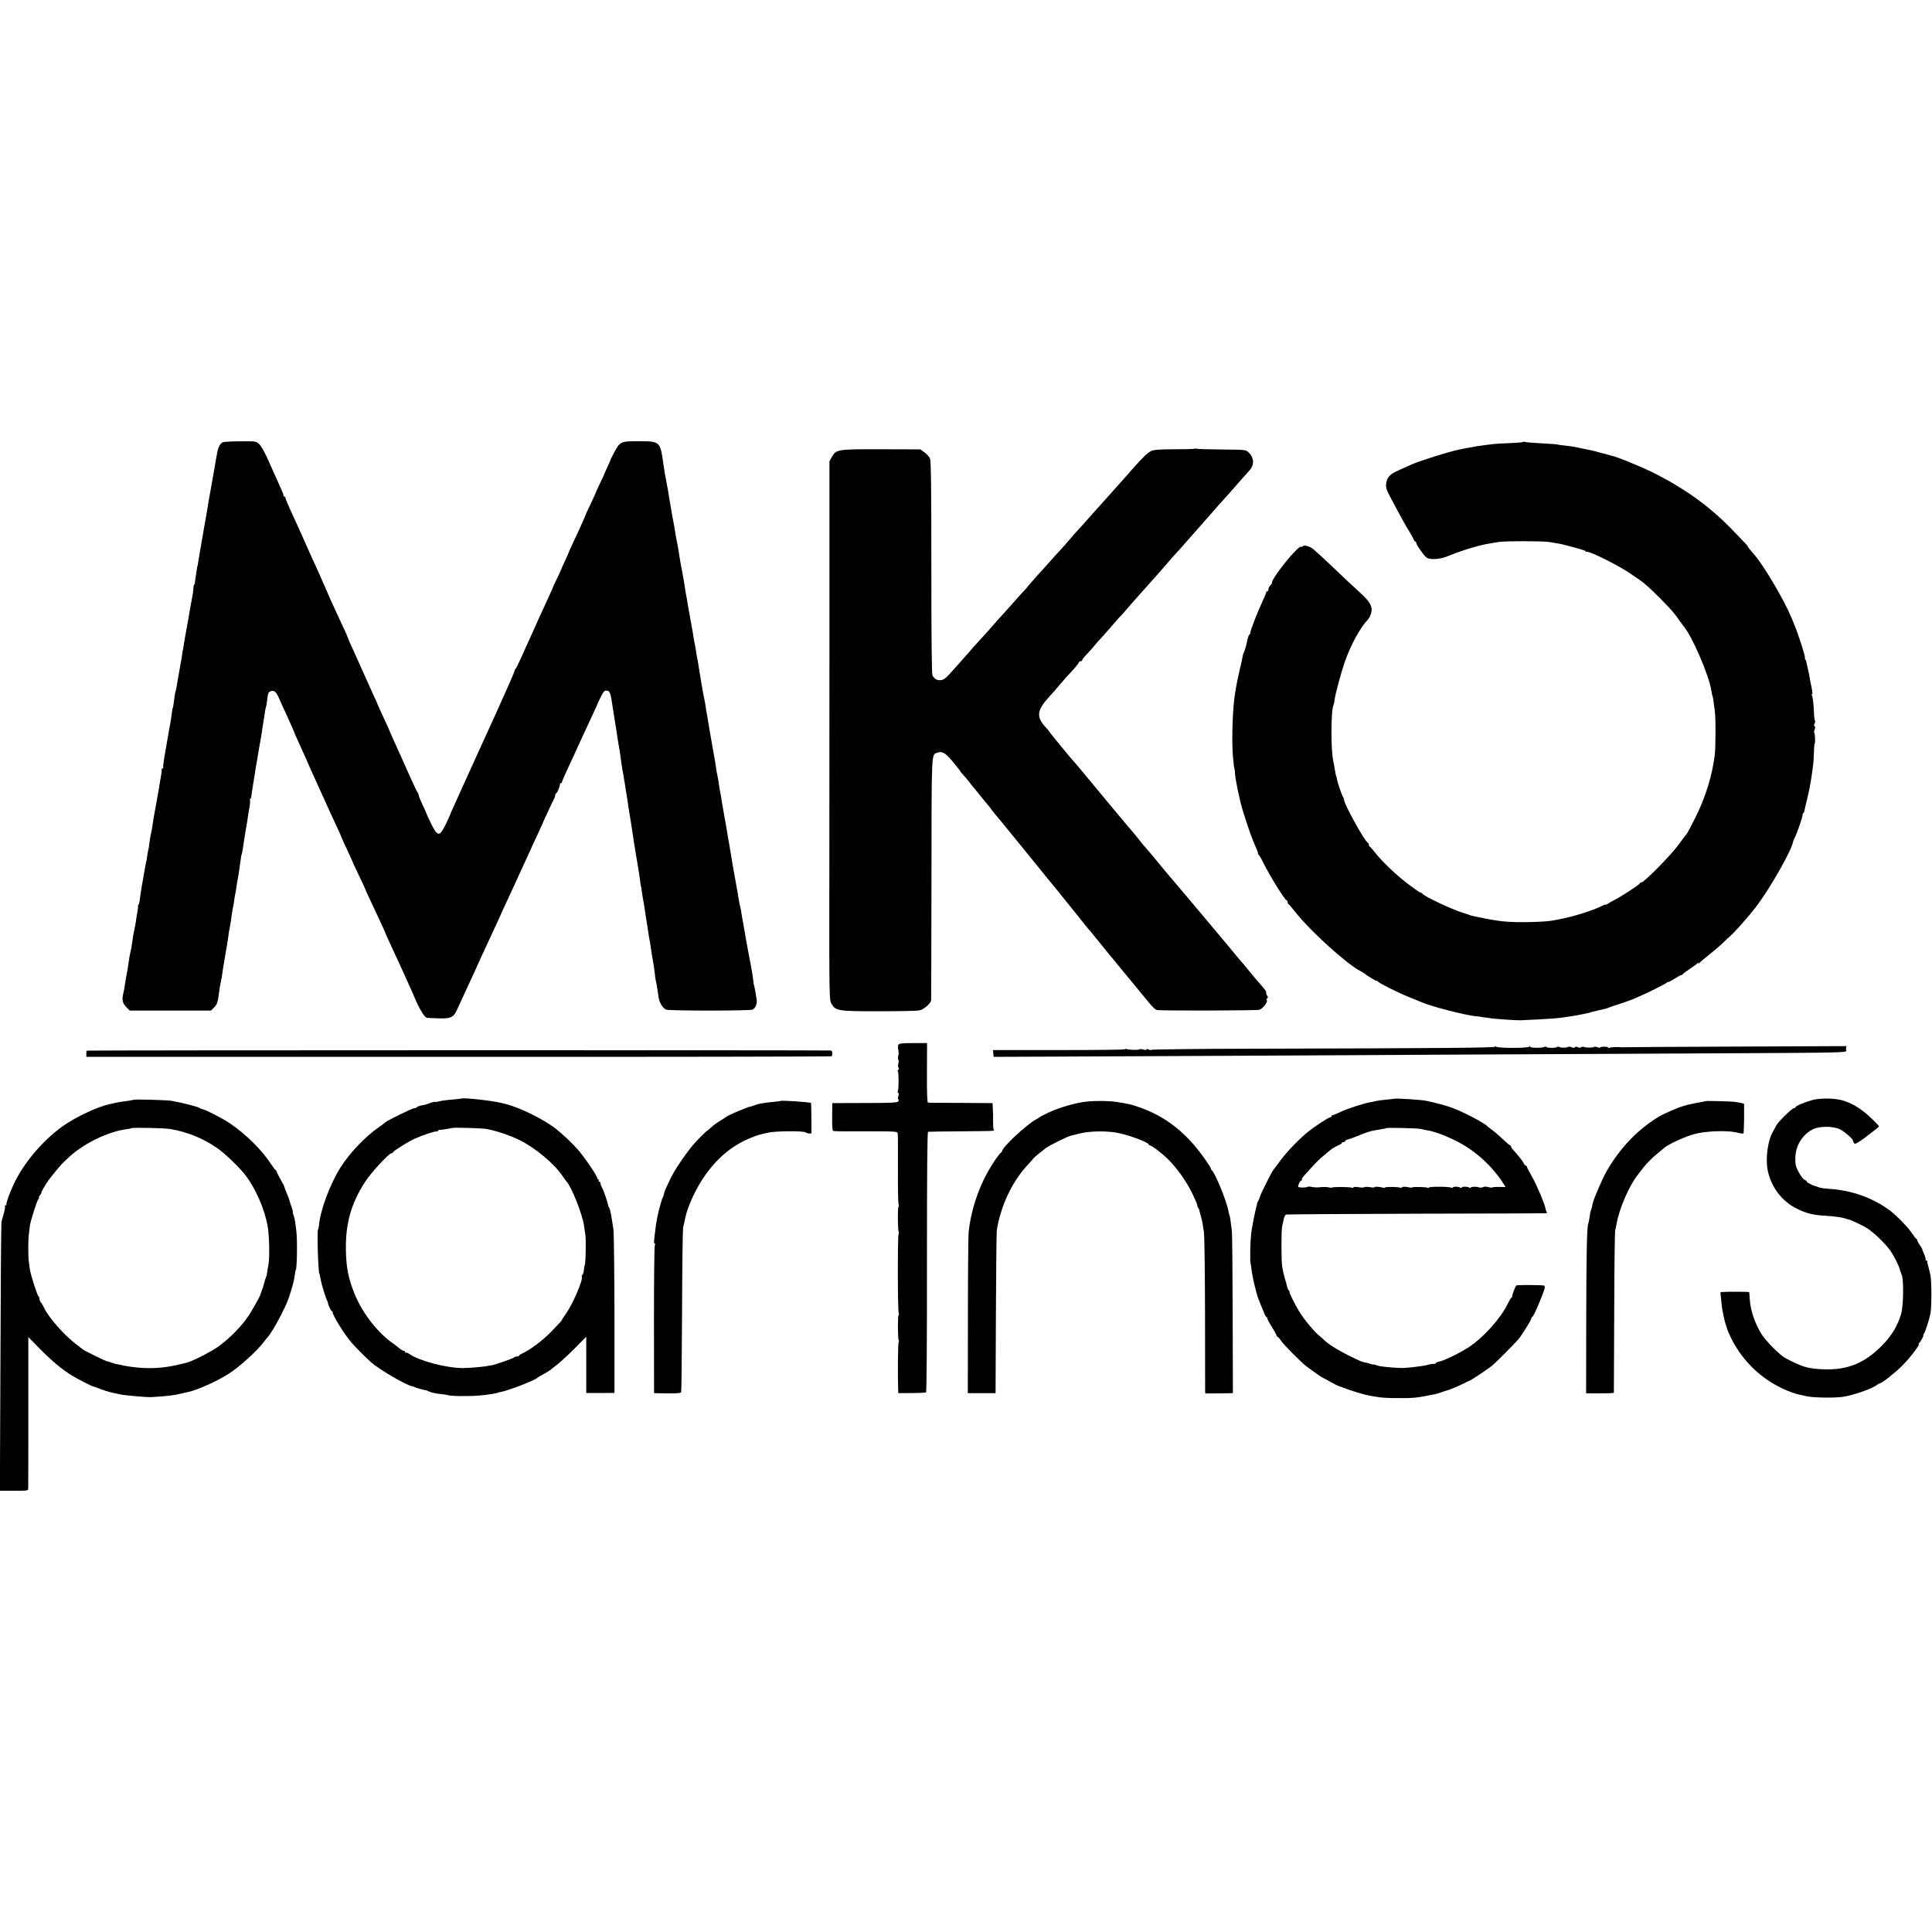
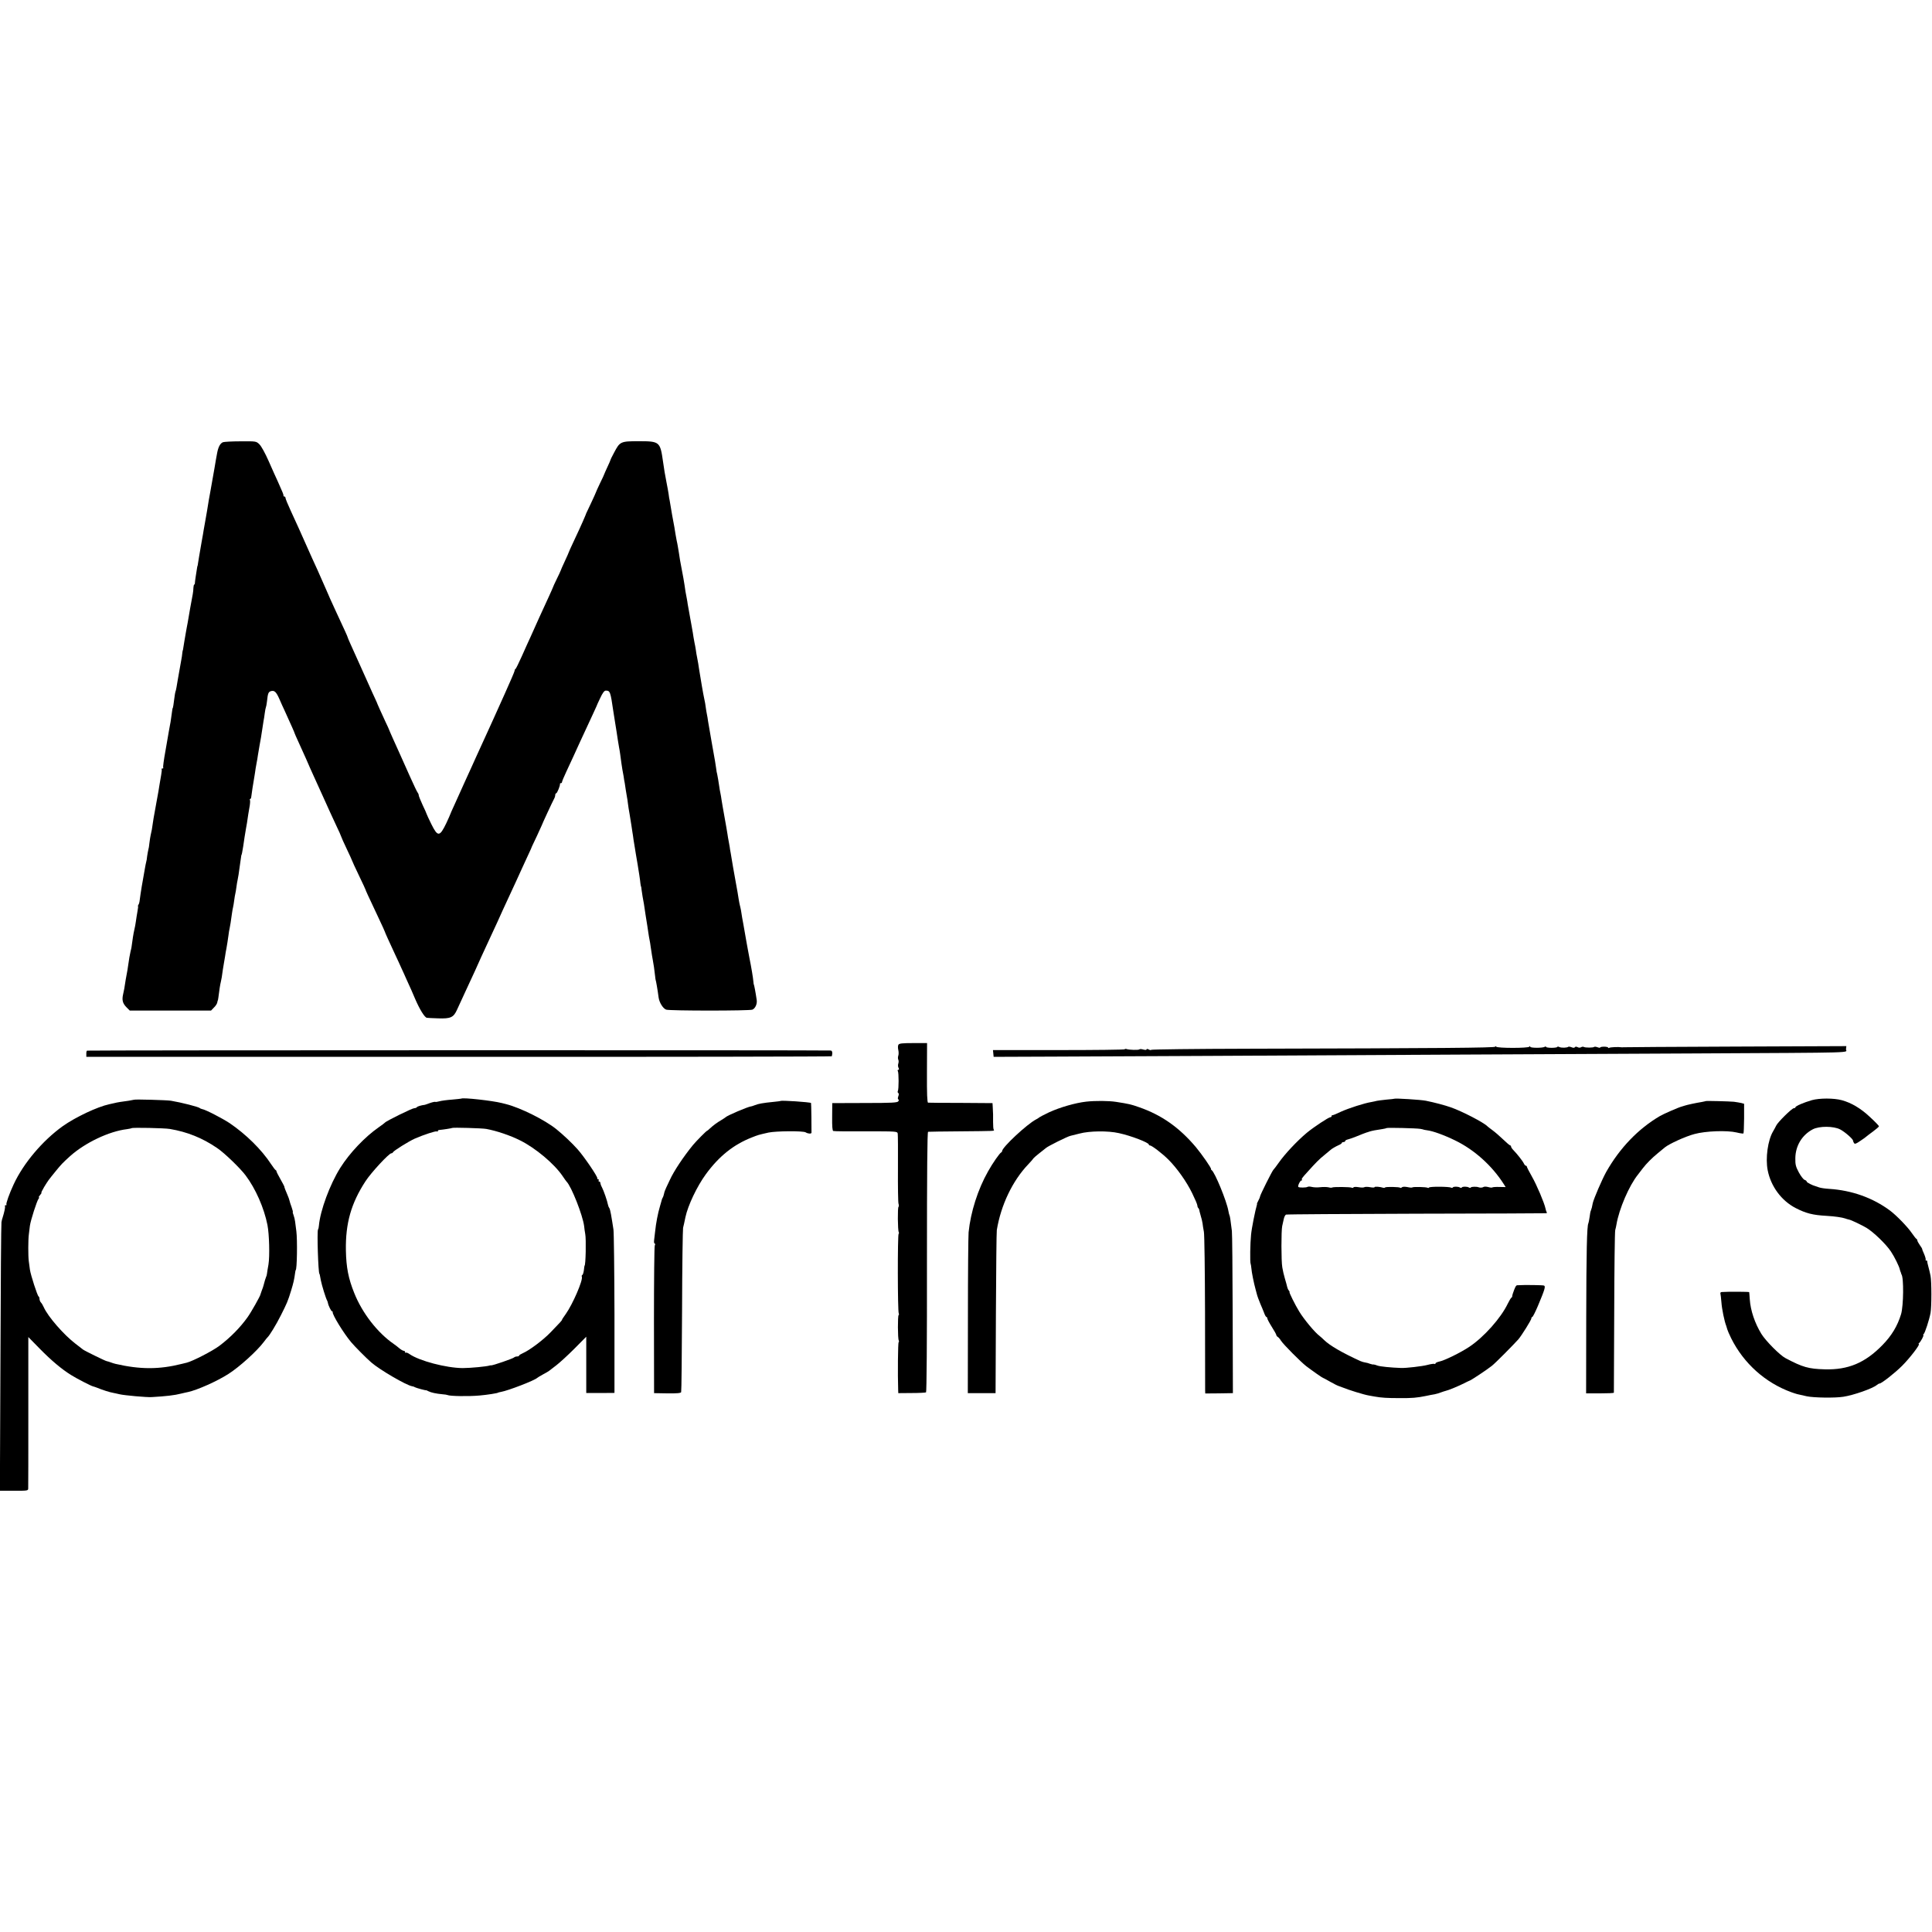
<svg xmlns="http://www.w3.org/2000/svg" version="1.0" width="1712pt" height="1712pt" viewBox="0 0 1712 1712" preserveAspectRatio="xMidYMid meet">
  <g transform="translate(0,1712) scale(0.1,-0.1)" fill="#000000" stroke="none">
    <path d="M1975 13201 c-24 -10 -41 -42 -51 -96 -4 -22 -9 -49 -11 -60 -2 -11 -8 -46 -13 -77 -17 -99 -30 -172 -35 -198 -13 -69 -16 -87 -30 -175 -3 -18 -6 -38 -21 -120 -3 -16 -7 -39 -9 -50 -1 -11 -10 -60 -19 -110 -18 -104 -28 -162 -32 -190 -1 -11 -3 -20 -4 -20 -1 0 -3 -11 -5 -25 -2 -14 -7 -45 -11 -70 -4 -25 -7 -51 -7 -57 0 -7 -3 -13 -6 -13 -3 0 -6 -12 -7 -27 0 -16 -3 -41 -6 -58 -3 -16 -13 -73 -23 -125 -25 -144 -24 -143 -30 -170 -3 -14 -7 -36 -9 -50 -3 -14 -8 -45 -12 -70 -4 -25 -9 -53 -10 -62 -1 -10 -3 -19 -4 -20 -1 -2 -4 -14 -5 -28 -1 -14 -5 -41 -9 -60 -4 -19 -11 -60 -16 -90 -5 -30 -12 -68 -15 -85 -3 -16 -8 -46 -11 -65 -3 -19 -8 -38 -10 -41 -1 -3 -6 -28 -9 -55 -6 -50 -12 -89 -15 -89 -1 0 -4 -15 -14 -90 -3 -22 -7 -50 -10 -61 -2 -12 -7 -37 -10 -55 -3 -19 -17 -97 -30 -173 -14 -76 -23 -143 -20 -147 3 -5 0 -9 -7 -9 -7 0 -10 -2 -7 -5 3 -3 1 -27 -4 -53 -5 -26 -11 -63 -14 -82 -7 -46 -13 -80 -18 -106 -2 -12 -7 -37 -10 -55 -3 -19 -10 -59 -16 -89 -6 -30 -13 -73 -16 -95 -6 -45 -10 -69 -19 -105 -3 -14 -8 -45 -11 -70 -2 -25 -7 -52 -10 -61 -2 -9 -7 -34 -10 -55 -2 -22 -6 -46 -9 -54 -2 -8 -7 -31 -10 -50 -6 -38 -23 -133 -29 -165 -4 -21 -17 -110 -20 -135 -1 -9 -5 -21 -10 -28 -4 -6 -5 -12 -3 -12 2 0 0 -21 -5 -47 -5 -27 -11 -66 -14 -88 -3 -22 -9 -56 -14 -75 -7 -28 -17 -93 -25 -155 -1 -5 -4 -21 -8 -35 -6 -25 -15 -76 -23 -135 -2 -16 -6 -41 -9 -55 -3 -14 -8 -41 -11 -60 -11 -74 -15 -96 -23 -130 -12 -52 -4 -81 29 -115 l30 -30 360 0 360 0 25 26 c15 14 28 34 30 45 2 10 4 19 5 19 1 0 3 11 5 25 8 66 16 117 22 140 3 14 7 32 8 40 2 19 18 123 20 130 0 3 4 27 9 53 4 27 9 59 12 70 5 28 14 83 19 122 2 17 6 44 10 60 6 31 10 53 20 128 3 23 8 49 10 57 2 8 7 35 10 60 3 25 8 52 10 60 2 8 7 35 10 60 3 25 8 52 10 60 2 8 6 31 9 50 2 19 8 58 12 85 4 28 8 59 10 70 1 11 3 20 4 20 2 0 7 25 15 75 9 67 15 99 25 160 6 30 12 69 14 85 2 17 9 58 15 93 7 34 9 67 6 72 -3 6 -2 10 2 10 5 0 9 10 10 23 2 19 16 114 29 187 2 14 7 41 9 60 3 19 8 44 10 56 3 12 7 39 10 60 3 21 10 62 15 89 10 52 15 83 25 150 3 23 8 52 10 65 3 14 8 45 11 70 3 25 8 48 10 52 2 3 7 28 10 55 7 67 12 81 33 88 32 10 48 -5 76 -68 15 -34 35 -80 46 -102 64 -141 89 -197 89 -201 0 -2 14 -34 31 -71 55 -121 100 -221 104 -233 1 -3 13 -30 27 -60 14 -30 55 -122 93 -205 37 -82 87 -193 112 -245 25 -52 46 -99 47 -105 1 -5 23 -55 49 -109 26 -54 47 -101 47 -103 0 -3 27 -61 60 -130 33 -68 60 -127 60 -129 0 -4 13 -33 119 -258 28 -59 51 -110 51 -112 0 -4 36 -84 92 -204 22 -47 46 -98 53 -115 8 -16 31 -68 52 -115 22 -47 55 -121 73 -165 39 -90 82 -160 102 -164 7 -1 52 -4 100 -5 112 -4 137 8 168 77 13 29 44 97 70 152 26 55 66 141 88 190 37 83 66 148 144 315 40 85 70 151 103 225 39 85 77 168 118 255 19 41 45 98 57 125 13 28 37 79 53 115 17 36 31 67 31 70 1 3 21 45 44 93 23 49 42 91 42 92 0 5 98 216 110 237 6 10 10 25 10 33 0 8 4 15 8 15 9 0 37 70 34 83 -1 4 3 7 8 7 6 0 10 4 10 10 0 5 16 45 36 87 20 43 49 105 64 138 15 33 41 89 57 125 17 36 43 92 58 125 15 33 41 89 58 125 17 36 31 67 32 70 0 3 15 35 33 73 21 46 37 67 49 67 39 0 42 -6 68 -185 3 -22 10 -65 15 -95 9 -56 19 -116 25 -160 2 -14 7 -41 10 -60 4 -19 8 -46 10 -60 9 -69 16 -117 20 -140 3 -14 8 -41 11 -60 2 -19 7 -46 10 -60 2 -14 6 -41 9 -60 3 -19 7 -46 10 -60 3 -14 7 -41 9 -60 2 -19 9 -62 15 -95 5 -33 13 -78 16 -100 3 -23 7 -50 9 -60 2 -11 7 -42 10 -68 4 -27 9 -57 11 -67 2 -9 6 -35 9 -56 4 -22 11 -64 16 -94 11 -67 22 -136 25 -170 2 -14 4 -25 5 -25 1 0 4 -13 5 -30 2 -16 6 -43 9 -60 9 -47 14 -74 26 -160 7 -44 14 -89 16 -100 2 -11 6 -38 9 -60 3 -22 8 -51 11 -65 3 -14 7 -38 9 -55 11 -71 15 -102 20 -125 6 -28 14 -86 20 -140 2 -19 4 -35 5 -35 2 0 18 -91 26 -154 6 -45 39 -98 67 -108 33 -11 738 -11 764 0 26 11 44 52 38 87 -10 69 -23 135 -25 135 -1 0 -3 11 -4 25 -3 37 -18 126 -36 215 -5 28 -11 61 -14 75 -2 14 -7 41 -11 60 -3 19 -8 47 -11 63 -5 30 -10 60 -17 97 -6 29 -15 82 -21 123 -3 15 -7 35 -10 45 -3 9 -7 35 -11 57 -3 22 -14 87 -25 145 -11 58 -22 121 -25 140 -3 19 -7 46 -10 60 -2 14 -7 41 -10 60 -4 19 -8 44 -9 55 -2 11 -6 34 -9 50 -3 17 -9 46 -11 65 -3 19 -8 46 -10 60 -3 14 -10 54 -16 90 -6 36 -13 76 -16 90 -2 14 -7 41 -10 60 -2 19 -8 49 -11 65 -4 17 -7 37 -8 45 -6 43 -17 107 -20 120 -3 8 -7 31 -9 50 -3 19 -7 49 -10 65 -3 17 -17 95 -31 175 -14 80 -28 161 -31 180 -2 19 -7 46 -10 60 -3 13 -7 40 -10 60 -2 19 -8 55 -14 80 -9 40 -29 158 -46 264 -5 37 -7 48 -18 106 -3 14 -8 41 -10 60 -3 19 -8 49 -12 65 -3 17 -7 39 -9 50 -2 18 -7 45 -20 118 -3 15 -7 39 -10 55 -3 15 -8 43 -11 62 -4 19 -8 44 -10 55 -1 11 -5 34 -8 50 -8 38 -17 91 -20 119 -4 28 -15 91 -26 146 -5 25 -11 59 -14 75 -2 17 -7 46 -10 65 -3 19 -8 46 -10 60 -2 14 -7 36 -10 50 -3 14 -7 39 -10 55 -3 26 -14 85 -30 170 -2 11 -7 40 -11 65 -4 25 -9 54 -11 65 -3 11 -7 36 -9 55 -3 19 -11 67 -19 105 -13 68 -21 111 -31 185 -25 176 -30 180 -215 180 -162 0 -167 -3 -219 -102 -19 -35 -33 -64 -32 -65 0 -2 -11 -29 -26 -60 -15 -32 -27 -60 -28 -63 0 -3 -17 -40 -38 -82 -20 -43 -37 -79 -37 -82 0 -2 -19 -44 -42 -93 -23 -48 -43 -90 -44 -93 0 -3 -7 -18 -14 -35 -7 -16 -14 -32 -15 -35 -2 -7 -48 -106 -91 -198 -19 -40 -34 -74 -34 -76 0 -2 -16 -38 -35 -79 -20 -42 -36 -80 -37 -84 -1 -5 -17 -38 -35 -75 -18 -37 -33 -69 -33 -72 0 -2 -18 -42 -39 -88 -21 -45 -59 -128 -84 -183 -25 -55 -58 -129 -74 -165 -17 -36 -52 -114 -79 -175 -27 -60 -52 -111 -56 -113 -5 -2 -8 -9 -8 -16 0 -6 -39 -97 -86 -201 -47 -105 -91 -203 -99 -220 -7 -16 -30 -66 -50 -110 -55 -120 -80 -175 -105 -230 -12 -27 -33 -74 -46 -102 -13 -29 -35 -77 -48 -105 -49 -110 -70 -155 -102 -226 -19 -41 -34 -75 -34 -77 0 -2 -16 -38 -35 -79 -59 -123 -76 -124 -133 -9 -21 43 -40 83 -41 88 -1 6 -18 43 -37 83 -19 41 -34 79 -34 86 0 7 -4 16 -9 22 -5 5 -36 70 -69 144 -33 74 -71 160 -85 190 -45 99 -98 217 -102 230 -1 3 -14 32 -30 65 -42 91 -68 149 -70 155 0 3 -11 26 -23 53 -12 26 -31 66 -41 90 -11 23 -48 107 -84 187 -36 80 -77 171 -91 202 -14 31 -26 59 -26 62 0 5 -26 61 -105 231 -18 39 -39 86 -48 105 -8 19 -25 58 -37 85 -34 77 -61 137 -75 170 -8 17 -29 64 -48 105 -18 41 -49 109 -67 150 -38 86 -60 135 -124 274 -25 54 -46 105 -46 112 0 8 -5 14 -10 14 -6 0 -9 3 -8 8 1 8 -7 29 -49 122 -17 36 -54 119 -83 185 -30 68 -65 132 -82 148 -28 27 -29 27 -166 26 -75 0 -146 -4 -157 -8z" />
-     <path d="M13497 13204 c-3 -4 -52 -8 -109 -10 -57 -2 -123 -6 -148 -8 -66 -8 -142 -18 -165 -22 -11 -3 -35 -7 -54 -10 -18 -3 -43 -8 -55 -10 -11 -3 -32 -7 -46 -10 -79 -16 -333 -96 -400 -125 -14 -6 -38 -17 -55 -24 -16 -8 -50 -23 -75 -34 -71 -31 -99 -60 -106 -111 -5 -40 -1 -54 36 -125 96 -181 146 -272 178 -320 7 -11 18 -32 25 -47 6 -16 15 -28 19 -28 4 0 8 -5 8 -10 0 -18 71 -119 94 -132 30 -20 120 -14 181 12 132 54 280 99 380 115 22 3 58 9 80 13 58 9 392 8 445 -1 25 -5 56 -10 70 -12 14 -1 61 -12 105 -24 44 -12 87 -24 95 -26 8 -2 16 -4 18 -5 1 -2 6 -3 11 -4 5 0 13 -4 17 -8 4 -5 13 -8 21 -8 35 0 284 -126 381 -193 41 -29 82 -56 90 -62 31 -20 98 -81 182 -166 102 -104 119 -125 170 -199 8 -12 20 -28 25 -34 76 -85 230 -440 250 -577 4 -24 8 -46 11 -50 3 -6 9 -44 21 -144 7 -61 6 -313 -2 -375 -22 -180 -82 -376 -171 -553 -35 -70 -68 -133 -73 -140 -6 -6 -40 -52 -77 -102 -69 -95 -306 -335 -330 -335 -8 0 -14 -4 -14 -8 0 -10 -162 -116 -228 -149 -25 -12 -51 -28 -58 -34 -8 -6 -14 -9 -14 -5 0 4 -17 -2 -37 -13 -81 -40 -253 -94 -371 -116 -15 -3 -38 -7 -52 -10 -71 -16 -329 -22 -445 -10 -52 5 -136 19 -240 41 -43 9 -48 10 -65 17 -8 3 -33 11 -55 18 -100 30 -354 150 -363 172 -2 4 -8 7 -14 7 -5 0 -53 33 -106 73 -102 76 -231 198 -297 282 -22 28 -43 52 -47 53 -5 2 -8 10 -8 17 0 7 -4 15 -9 17 -26 9 -211 343 -211 381 0 7 -4 17 -8 23 -10 11 -50 129 -56 164 -3 14 -5 25 -6 25 -2 0 -6 21 -14 69 -4 21 -9 48 -11 60 -23 99 -22 459 2 499 2 4 7 24 9 45 7 55 58 244 94 346 49 140 133 294 197 361 24 26 41 73 37 103 -7 44 -33 78 -120 157 -93 85 -104 96 -265 249 -57 54 -118 109 -134 122 -34 25 -82 38 -91 23 -3 -5 -9 -7 -14 -4 -25 16 -260 -275 -260 -321 0 -6 -7 -17 -15 -24 -8 -7 -15 -21 -15 -31 0 -11 -4 -19 -10 -19 -5 0 -10 -4 -10 -9 0 -5 -15 -42 -34 -83 -45 -97 -106 -254 -106 -272 0 -8 -4 -17 -9 -20 -5 -3 -12 -23 -17 -43 -4 -21 -8 -40 -9 -43 -1 -3 -5 -18 -10 -35 -4 -16 -10 -34 -14 -40 -3 -5 -6 -14 -7 -20 -7 -36 -14 -70 -32 -145 -11 -47 -23 -105 -27 -130 -4 -25 -9 -52 -10 -60 -22 -119 -32 -415 -20 -560 6 -71 12 -115 15 -115 1 0 3 -20 4 -45 5 -58 42 -237 68 -320 35 -116 76 -234 98 -285 30 -68 38 -88 38 -99 0 -5 4 -12 9 -15 4 -3 23 -35 40 -71 58 -116 185 -321 204 -328 5 -2 9 -10 9 -17 0 -7 3 -15 8 -17 4 -1 36 -39 71 -83 126 -158 447 -448 559 -506 15 -8 32 -18 37 -22 30 -24 115 -75 115 -69 0 4 4 2 8 -4 10 -15 173 -97 277 -139 50 -20 99 -40 110 -45 84 -38 399 -119 490 -126 22 -1 40 -4 40 -5 0 -1 11 -3 25 -4 14 -1 43 -5 65 -9 35 -5 232 -19 260 -17 281 13 335 17 443 35 17 3 44 8 60 10 24 4 45 9 102 21 8 2 15 4 15 5 0 1 8 3 19 5 14 3 88 21 126 30 3 1 12 5 20 8 8 4 51 18 95 32 44 14 96 33 115 41 19 8 44 19 55 24 72 30 241 115 247 124 4 6 8 8 8 4 0 -4 25 8 55 27 30 19 58 35 64 35 5 0 11 4 13 8 2 5 30 26 63 47 33 22 63 44 67 50 5 6 8 6 8 0 0 -6 3 -5 8 1 4 6 43 40 87 74 44 35 98 81 120 103 21 21 48 46 60 56 41 34 169 178 236 266 122 159 320 507 328 578 0 4 8 22 17 39 21 41 74 198 67 198 -3 0 -1 6 5 13 6 6 11 15 11 20 1 4 1 8 2 10 0 1 2 10 4 19 2 9 10 45 19 80 8 35 18 77 21 93 2 17 7 39 9 50 4 22 12 74 22 150 4 28 7 83 8 122 1 40 3 73 6 73 7 0 4 89 -3 96 -3 3 -2 17 3 30 6 14 6 26 0 29 -7 4 -7 13 0 24 5 10 6 21 3 25 -4 3 -8 36 -9 74 -3 80 -11 138 -20 154 -4 6 -3 8 3 5 5 -3 4 20 -3 56 -8 34 -16 78 -19 97 -3 19 -7 42 -10 50 -2 8 -7 29 -10 45 -9 47 -10 49 -18 63 -5 6 -6 12 -3 12 9 0 -60 215 -94 295 -5 11 -17 40 -27 65 -60 148 -242 456 -325 552 -43 49 -58 68 -58 73 0 2 -10 15 -22 28 -13 13 -55 57 -94 98 -201 212 -409 367 -689 513 -106 56 -366 163 -405 168 -3 0 -9 2 -15 4 -11 3 -93 26 -115 31 -8 2 -19 5 -25 7 -5 1 -28 6 -50 11 -54 10 -71 14 -97 20 -24 6 -77 14 -138 20 -19 2 -35 4 -35 5 0 3 -57 7 -183 14 -57 3 -107 8 -111 11 -5 2 -11 2 -14 -1z" />
-     <path d="M10588 13144 c-3 -3 -83 -5 -178 -5 -123 0 -182 -4 -204 -13 -35 -16 -75 -53 -161 -151 -33 -37 -67 -76 -75 -85 -14 -16 -131 -147 -175 -196 -11 -12 -47 -52 -80 -89 -132 -148 -151 -170 -185 -206 -19 -21 -46 -52 -60 -69 -14 -17 -43 -50 -65 -74 -22 -23 -69 -75 -105 -116 -36 -40 -86 -97 -113 -125 -26 -29 -56 -64 -68 -78 -11 -15 -32 -39 -47 -54 -15 -16 -54 -59 -87 -97 -33 -37 -80 -89 -103 -115 -24 -25 -62 -68 -85 -95 -23 -27 -60 -68 -82 -92 -22 -24 -62 -68 -90 -99 -27 -32 -59 -67 -70 -80 -11 -12 -49 -55 -85 -96 -91 -103 -104 -114 -137 -116 -31 -3 -54 12 -70 42 -7 13 -10 334 -10 956 0 709 -3 944 -12 965 -6 16 -29 41 -49 56 l-37 26 -348 1 c-390 1 -397 -1 -436 -69 l-21 -37 0 -1414 c0 -778 -1 -1852 -1 -2387 -1 -930 0 -974 18 -1005 38 -65 55 -68 416 -68 179 0 341 3 362 7 40 7 104 63 106 92 1 9 2 497 3 1083 1 1148 -1 1089 51 1109 43 16 72 0 139 -81 36 -43 66 -81 66 -84 0 -3 11 -17 24 -30 14 -14 37 -42 53 -62 15 -21 30 -40 33 -43 3 -3 35 -41 70 -85 35 -44 67 -82 70 -85 3 -3 17 -21 32 -42 15 -20 33 -42 40 -50 7 -7 60 -71 118 -143 57 -71 107 -132 110 -135 3 -3 61 -75 130 -160 68 -85 129 -160 135 -166 11 -12 38 -46 129 -159 31 -38 62 -77 68 -85 7 -8 34 -41 60 -75 26 -33 54 -67 61 -75 8 -8 54 -64 103 -125 48 -60 91 -112 94 -115 3 -3 55 -66 115 -140 61 -74 126 -153 145 -176 19 -23 51 -61 70 -85 46 -57 70 -79 89 -80 74 -6 881 -4 899 3 36 12 79 69 67 88 -3 5 -1 12 5 15 7 4 8 11 1 18 -9 12 -11 18 -11 37 0 5 -13 24 -29 42 -38 42 -96 112 -141 167 -19 24 -42 51 -50 60 -9 9 -36 41 -60 71 -25 30 -53 64 -62 75 -10 11 -38 45 -63 75 -25 30 -53 64 -63 75 -9 11 -51 61 -92 110 -104 124 -294 349 -300 355 -3 3 -50 59 -104 125 -54 66 -104 125 -110 130 -6 6 -26 30 -45 55 -19 25 -45 56 -57 70 -18 19 -267 318 -497 596 -7 8 -19 23 -28 32 -32 35 -219 262 -219 266 0 3 -14 20 -31 38 -91 98 -83 154 39 286 26 28 61 67 77 88 17 20 44 51 60 69 83 89 115 127 115 136 0 5 7 9 15 9 8 0 15 5 15 11 0 6 17 28 38 49 20 21 53 57 72 81 19 24 42 50 51 58 9 9 51 57 94 106 42 50 82 95 89 100 6 6 36 39 66 75 30 35 62 72 70 80 8 9 42 47 75 84 33 38 74 84 90 101 17 18 41 46 55 62 34 41 141 163 161 182 8 9 64 72 124 141 61 69 114 130 120 136 5 6 35 39 65 74 30 35 66 75 80 90 14 15 50 55 80 90 30 35 73 83 95 108 22 25 48 54 59 66 42 49 39 111 -10 157 -25 24 -28 24 -240 26 -118 1 -218 4 -223 7 -4 3 -11 3 -13 0z" />
    <path d="M7961 7862 c-5 -8 -5 -29 -1 -46 4 -17 4 -40 0 -51 -4 -11 -4 -27 0 -35 4 -8 4 -24 0 -35 -4 -11 -3 -28 2 -37 6 -12 5 -18 -2 -18 -6 0 -8 -5 -4 -11 9 -14 9 -163 0 -177 -3 -6 -2 -13 3 -17 7 -3 7 -15 1 -30 -5 -14 -5 -25 0 -27 6 -2 6 -9 0 -17 -7 -12 -57 -15 -297 -15 l-288 -1 -1 -122 c-1 -84 2 -123 10 -125 6 -3 136 -4 289 -3 271 0 278 0 282 -20 2 -11 3 -150 2 -310 -1 -159 1 -300 5 -312 4 -12 4 -24 0 -27 -9 -5 -7 -210 2 -224 3 -6 3 -13 -1 -15 -10 -6 -9 -690 1 -705 3 -6 3 -13 -1 -15 -9 -6 -8 -210 1 -225 3 -6 3 -13 -1 -15 -6 -4 -9 -284 -4 -427 l1 -25 118 1 c65 0 122 3 128 6 5 4 9 448 8 1157 0 807 3 1151 10 1152 6 1 135 3 286 4 316 3 303 2 296 14 -4 5 -6 35 -6 68 1 61 0 76 -3 133 l-2 35 -280 2 c-154 0 -285 1 -291 2 -8 1 -11 80 -10 265 l1 263 -123 0 c-97 0 -125 -3 -131 -15z" />
    <path d="M13250 7845 c0 -10 -480 -14 -2187 -18 -475 -1 -863 -6 -863 -10 0 -4 -9 -3 -20 3 -12 6 -20 7 -20 1 0 -6 -11 -6 -30 -1 -16 5 -32 5 -34 1 -5 -7 -92 -5 -113 3 -7 3 -14 2 -17 -2 -2 -4 -266 -7 -585 -7 l-582 0 3 -30 3 -30 520 2 c512 2 1981 9 3615 18 459 2 1380 7 2045 10 1534 8 1369 4 1373 38 l3 27 -983 -4 c-541 -2 -987 -5 -993 -6 -5 -1 -14 -1 -20 0 -22 4 -95 1 -105 -5 -5 -3 -10 -3 -10 2 0 4 -16 8 -35 8 -19 0 -35 -3 -35 -7 0 -4 -11 -3 -24 2 -13 5 -26 6 -30 3 -7 -8 -80 -8 -92 0 -5 3 -16 2 -24 -3 -8 -5 -21 -5 -31 1 -11 6 -20 5 -24 -1 -3 -6 -15 -6 -29 0 -13 5 -26 7 -29 4 -9 -9 -62 -11 -79 -2 -10 5 -18 5 -18 1 0 -4 -23 -8 -50 -8 -28 0 -50 4 -50 8 0 5 -5 5 -11 1 -19 -12 -129 -11 -129 0 0 8 -3 8 -8 1 -9 -14 -284 -14 -294 0 -5 6 -8 6 -8 0z" />
    <path d="M771 7810 c-4 -3 -7 -16 -6 -30 l0 -25 3303 0 c1816 -1 3303 2 3303 5 8 31 4 50 -10 51 -57 4 -6584 3 -6590 -1z" />
    <path d="M4088 7385 c-2 -1 -39 -5 -83 -9 -44 -3 -94 -10 -112 -15 -17 -5 -33 -7 -36 -5 -2 2 -23 -2 -46 -10 -23 -9 -43 -15 -46 -16 -33 -4 -66 -14 -71 -21 -3 -5 -13 -9 -23 -9 -18 0 -250 -114 -260 -128 -4 -4 -28 -23 -56 -42 -122 -85 -257 -227 -340 -359 -92 -147 -177 -377 -189 -511 -1 -14 -4 -30 -8 -35 -10 -17 2 -380 12 -392 3 -4 4 -8 13 -58 8 -42 45 -163 56 -180 3 -5 6 -16 7 -22 4 -23 29 -73 36 -73 5 0 7 -3 6 -7 -5 -21 98 -189 164 -267 29 -35 134 -141 178 -179 73 -64 311 -203 362 -211 7 -1 18 -4 23 -8 12 -7 100 -31 100 -27 0 1 10 -3 21 -9 23 -12 69 -22 125 -27 20 -1 41 -5 45 -7 18 -10 186 -13 284 -4 62 5 165 21 165 26 0 1 11 3 25 6 63 11 301 103 320 124 3 3 25 16 50 30 25 13 50 28 55 32 6 5 35 27 65 50 30 23 102 89 160 147 l105 106 0 -250 0 -249 125 0 125 1 0 699 c-1 384 -5 722 -9 749 -4 28 -9 59 -11 70 -2 11 -7 40 -11 65 -4 25 -11 50 -15 56 -5 6 -10 19 -12 30 -5 29 -37 123 -53 153 -8 14 -14 32 -14 39 0 6 -5 12 -11 12 -5 0 -7 5 -4 10 3 6 1 10 -4 10 -6 0 -10 4 -8 9 4 14 -117 192 -175 257 -50 56 -124 126 -188 178 -102 82 -316 189 -445 222 -16 4 -34 8 -40 10 -84 21 -345 50 -357 39z m222 -269 c88 -16 211 -57 300 -102 135 -67 302 -207 375 -315 16 -24 32 -46 35 -49 43 -42 144 -299 156 -394 2 -22 7 -54 10 -71 9 -45 4 -280 -6 -280 -1 0 -4 -18 -6 -40 -3 -22 -9 -41 -14 -43 -5 -2 -7 -9 -4 -16 11 -30 -80 -241 -142 -329 -19 -26 -34 -49 -34 -52 0 -6 -15 -22 -100 -110 -66 -69 -189 -161 -247 -186 -18 -8 -33 -17 -33 -21 0 -5 -8 -8 -18 -8 -10 0 -22 -4 -27 -9 -10 -10 -190 -72 -203 -70 -4 1 -9 0 -12 -1 -24 -9 -172 -23 -240 -23 -146 1 -385 64 -471 124 -14 10 -29 16 -33 12 -3 -3 -6 -1 -6 5 0 7 -6 12 -12 12 -7 0 -25 10 -40 23 -14 12 -36 29 -48 37 -145 100 -280 274 -351 452 -52 129 -71 227 -74 378 -4 239 46 417 174 613 50 77 208 247 228 247 6 0 13 4 15 9 5 13 136 95 193 121 78 34 187 70 196 64 5 -3 9 -1 9 4 0 5 6 9 13 9 28 2 112 15 115 18 6 5 263 -2 302 -9z" />
    <path d="M12357 7384 c-1 -1 -33 -5 -72 -8 -38 -4 -77 -9 -85 -11 -8 -2 -29 -7 -46 -10 -64 -10 -205 -56 -271 -86 -37 -18 -71 -32 -75 -31 -5 1 -8 -2 -8 -8 0 -5 -5 -10 -11 -10 -16 0 -147 -87 -209 -138 -87 -73 -195 -188 -250 -267 -19 -27 -40 -55 -47 -62 -13 -15 -113 -215 -117 -234 -1 -8 -8 -25 -16 -39 -7 -14 -13 -26 -12 -27 1 -2 2 -4 1 -5 -16 -53 -48 -213 -53 -270 -8 -76 -10 -242 -4 -255 2 -4 5 -24 7 -43 2 -31 22 -132 37 -185 3 -11 6 -24 8 -30 7 -30 20 -64 35 -100 10 -22 24 -57 32 -77 7 -21 17 -38 21 -38 4 0 8 -6 8 -12 0 -7 18 -41 40 -76 22 -34 40 -67 40 -72 0 -5 6 -13 13 -17 7 -4 20 -19 28 -33 22 -34 175 -188 224 -226 54 -41 144 -104 149 -104 2 0 32 -16 65 -35 34 -19 64 -34 66 -34 3 -1 20 -7 38 -14 55 -23 194 -66 237 -73 8 -2 31 -5 50 -9 61 -11 112 -14 220 -14 114 -1 156 3 235 19 28 6 63 13 78 15 15 3 39 10 54 16 16 6 35 12 43 14 25 5 118 44 163 67 23 12 45 22 48 23 9 0 158 99 199 132 31 24 193 188 235 235 29 34 115 172 115 185 0 7 4 13 8 13 5 0 27 44 50 98 60 143 69 172 55 180 -9 5 -175 7 -239 3 -11 -1 -20 -20 -39 -76 -3 -11 -6 -22 -5 -24 1 -2 -2 -7 -7 -10 -5 -3 -19 -27 -32 -53 -60 -126 -210 -295 -340 -382 -78 -52 -222 -123 -270 -132 -17 -4 -31 -11 -31 -16 0 -5 -4 -7 -8 -4 -5 3 -33 -1 -63 -9 -44 -12 -191 -29 -234 -27 -90 3 -187 13 -208 21 -15 6 -31 10 -35 10 -4 -1 -10 0 -14 1 -5 1 -12 4 -18 5 -5 1 -11 3 -12 4 -2 2 -14 4 -28 7 -14 2 -34 8 -45 13 -162 74 -272 138 -322 187 -12 12 -30 28 -40 36 -41 30 -139 148 -180 216 -36 58 -92 172 -86 172 3 0 0 6 -6 14 -7 8 -13 23 -15 33 -2 11 -11 43 -20 73 -9 29 -19 74 -23 99 -10 55 -10 324 -1 366 4 17 10 45 14 63 4 19 13 36 20 39 8 3 528 6 1156 8 629 1 1147 3 1151 4 5 0 5 5 2 11 -3 5 -8 20 -10 32 -10 48 -77 207 -120 282 -25 44 -45 83 -45 88 0 4 -4 8 -8 8 -5 0 -13 8 -18 19 -10 22 -59 84 -91 117 -13 13 -23 28 -23 34 0 5 -3 10 -7 10 -5 0 -33 24 -63 53 -30 29 -73 66 -95 82 -22 16 -42 32 -45 35 -30 32 -226 134 -325 168 -51 18 -145 43 -220 58 -43 9 -272 23 -278 18z m228 -267 c17 -3 30 -6 30 -7 0 -1 14 -3 32 -6 50 -6 150 -42 248 -90 169 -82 326 -223 430 -386 l17 -27 -56 1 c-30 1 -58 -1 -62 -4 -3 -3 -19 -2 -36 3 -18 5 -36 5 -42 1 -10 -7 -32 -8 -46 -2 -16 6 -62 5 -66 -2 -3 -5 -10 -5 -17 -1 -16 10 -58 10 -63 1 -3 -5 -10 -5 -17 -1 -16 10 -58 10 -63 1 -3 -5 -10 -5 -16 -2 -16 10 -189 11 -195 1 -2 -4 -8 -5 -13 -2 -12 7 -128 10 -135 3 -3 -3 -22 -2 -43 3 -21 4 -41 4 -48 -1 -6 -6 -13 -8 -16 -5 -7 8 -126 10 -134 3 -3 -4 -11 -5 -17 -3 -28 9 -77 13 -77 5 0 -4 -18 -4 -39 0 -22 4 -45 4 -51 0 -6 -4 -29 -4 -51 0 -22 4 -42 3 -45 -1 -3 -5 -9 -7 -14 -4 -12 8 -169 9 -176 2 -3 -3 -18 -2 -32 2 -15 3 -47 4 -72 1 -25 -3 -58 -2 -74 2 -16 4 -33 5 -39 1 -13 -8 -75 -8 -82 -1 -8 8 16 58 28 58 6 0 8 3 4 6 -6 6 0 16 47 67 77 86 107 116 152 152 27 22 51 42 54 45 10 10 46 31 73 43 15 6 27 15 27 19 0 4 7 8 15 8 8 0 15 4 15 9 0 5 10 11 23 14 12 3 45 14 72 25 46 19 83 33 95 37 3 0 14 4 25 8 22 7 63 15 114 22 19 3 36 7 38 9 5 5 262 -1 298 -7z" />
    <path d="M16055 7371 c-72 -21 -145 -52 -145 -63 0 -4 -6 -8 -14 -8 -17 0 -144 -125 -157 -155 -5 -11 -17 -33 -27 -50 -47 -78 -69 -239 -48 -345 28 -143 122 -270 248 -335 92 -47 150 -62 273 -69 73 -4 139 -14 165 -23 8 -3 23 -8 34 -10 19 -3 112 -48 155 -73 63 -38 174 -145 217 -210 31 -46 74 -133 79 -160 2 -8 4 -16 5 -17 2 -2 4 -7 5 -13 1 -5 3 -11 4 -12 22 -27 19 -278 -3 -353 -32 -105 -83 -190 -165 -274 -154 -158 -304 -221 -512 -215 -143 4 -194 18 -347 99 -49 25 -175 152 -214 215 -58 95 -96 206 -103 308 -2 31 -4 59 -5 62 0 4 -191 5 -242 1 -10 0 -16 -7 -13 -13 2 -7 6 -43 9 -79 4 -59 27 -170 43 -209 3 -8 7 -22 9 -30 2 -8 17 -44 35 -80 111 -222 302 -393 533 -477 46 -16 44 -16 137 -36 62 -13 249 -16 324 -4 91 14 259 73 296 104 8 7 19 13 24 13 17 0 136 93 201 158 68 68 163 192 147 192 -4 0 -3 4 2 8 15 11 47 72 38 72 -4 0 -3 4 3 8 11 8 49 124 61 187 10 53 10 280 0 330 -4 22 -13 58 -19 80 -6 22 -11 43 -10 48 1 4 -3 7 -9 7 -5 0 -8 4 -5 8 2 4 -4 27 -14 50 -11 23 -18 43 -17 45 1 1 -8 16 -21 34 -12 17 -22 36 -22 41 0 6 -4 12 -8 14 -5 2 -23 26 -42 53 -37 54 -134 154 -191 197 -153 114 -339 180 -539 193 -36 2 -76 8 -90 13 -14 5 -28 10 -32 11 -26 6 -78 33 -78 40 0 6 -8 12 -19 16 -10 3 -33 33 -51 66 -27 50 -32 70 -31 125 1 110 59 207 155 257 58 30 184 29 242 -1 41 -21 114 -85 114 -99 0 -5 4 -14 9 -22 7 -11 18 -7 57 20 27 18 51 35 54 39 3 3 29 23 58 44 28 21 52 41 52 46 0 4 -36 42 -81 83 -81 76 -164 125 -249 148 -71 19 -197 19 -265 0z" />
    <path d="M1188 7375 c-2 -1 -23 -5 -48 -9 -61 -8 -100 -14 -127 -21 -13 -3 -33 -7 -45 -10 -106 -23 -299 -114 -413 -195 -177 -127 -347 -327 -434 -515 -38 -81 -70 -172 -64 -179 4 -3 1 -6 -6 -6 -7 0 -10 -4 -7 -8 4 -8 -6 -55 -21 -102 -3 -8 -8 -26 -10 -40 -3 -14 -7 -555 -9 -1202 l-5 -1178 126 0 c123 0 125 0 125 23 1 12 1 318 1 680 l0 659 102 -104 c102 -104 194 -181 276 -232 47 -30 177 -97 195 -101 6 -1 22 -7 36 -12 45 -19 114 -41 145 -46 17 -3 41 -9 55 -12 43 -10 240 -28 285 -25 124 7 203 16 260 31 22 5 50 12 62 14 85 19 257 96 357 160 99 63 254 204 314 284 15 20 29 38 33 41 17 15 77 113 117 193 54 107 63 127 92 222 20 66 27 95 35 155 2 14 4 25 5 25 12 0 16 269 6 345 -4 30 -9 69 -11 85 -2 17 -8 42 -14 58 -6 15 -9 27 -6 27 2 0 -3 19 -11 43 -9 23 -17 50 -19 59 -2 10 -10 32 -18 50 -14 31 -29 70 -28 75 0 2 -15 30 -34 64 -19 33 -35 65 -35 69 0 5 -3 10 -8 12 -4 2 -22 25 -39 51 -85 130 -223 266 -369 365 -64 42 -214 120 -243 124 -9 2 -18 6 -21 9 -8 10 -164 50 -255 65 -33 6 -322 14 -327 9z m317 -259 c154 -26 287 -79 419 -169 64 -43 203 -177 252 -242 89 -118 164 -289 194 -440 16 -82 21 -277 9 -350 -6 -33 -12 -69 -13 -80 -1 -12 -5 -25 -8 -30 -4 -9 -14 -40 -24 -80 -1 -5 -7 -23 -14 -40 -6 -16 -11 -32 -12 -35 0 -12 -83 -159 -114 -202 -64 -90 -152 -180 -249 -253 -62 -47 -238 -137 -290 -150 -16 -4 -37 -9 -45 -11 -199 -50 -367 -50 -585 0 -11 2 -31 9 -45 14 -14 5 -29 10 -33 10 -10 0 -197 92 -211 103 -6 5 -36 28 -66 51 -105 80 -245 241 -282 324 -7 16 -18 35 -25 42 -7 7 -13 22 -13 32 0 10 -4 20 -8 22 -10 4 -70 189 -77 238 -3 19 -7 53 -10 75 -6 43 -6 191 1 240 2 17 6 49 9 73 7 50 62 221 77 240 6 6 7 12 3 12 -5 0 0 9 10 20 10 11 15 20 12 20 -4 0 8 24 25 53 38 61 32 53 100 137 52 64 63 75 129 135 133 119 345 220 503 239 21 3 40 7 43 9 6 7 291 1 338 -7z" />
    <path d="M6917 7364 c-1 -1 -29 -5 -62 -8 -92 -9 -137 -17 -165 -29 -14 -5 -29 -11 -35 -11 -30 -4 -211 -81 -225 -96 -3 -3 -21 -15 -41 -27 -36 -21 -67 -44 -101 -75 -10 -10 -20 -18 -22 -18 -6 0 -94 -89 -125 -126 -85 -104 -170 -232 -205 -309 -10 -22 -25 -53 -33 -70 -8 -16 -17 -41 -19 -54 -3 -14 -8 -29 -12 -35 -4 -6 -7 -13 -7 -16 -1 -3 -8 -30 -17 -60 -18 -60 -35 -147 -43 -225 -3 -27 -7 -62 -9 -77 -2 -16 1 -28 6 -28 5 0 5 -8 0 -17 -4 -10 -7 -308 -7 -663 l1 -645 118 -2 c87 -1 118 2 122 11 3 7 6 332 8 722 1 390 6 720 9 734 6 23 11 46 21 95 22 103 102 272 181 380 116 159 245 262 405 325 61 24 58 23 150 44 67 14 306 16 329 2 21 -13 51 -15 52 -3 1 30 -2 262 -4 263 -10 8 -262 25 -270 18z" />
    <path d="M9625 7358 c-97 -11 -235 -51 -330 -95 -44 -21 -82 -41 -85 -44 -3 -3 -16 -12 -30 -19 -79 -41 -300 -247 -300 -280 0 -5 -4 -10 -8 -12 -13 -5 -76 -95 -116 -167 -91 -160 -155 -362 -173 -541 -3 -36 -6 -371 -6 -745 l-1 -680 123 0 123 0 3 705 c2 388 5 721 8 740 36 220 139 437 279 583 22 23 43 47 46 53 4 5 27 26 52 45 24 18 50 40 58 46 17 16 190 102 217 108 11 3 47 12 80 20 90 24 253 26 350 4 107 -23 265 -84 265 -101 0 -5 5 -8 10 -8 16 0 109 -71 164 -126 75 -75 160 -194 210 -297 25 -51 46 -100 46 -109 0 -8 3 -18 8 -22 4 -4 7 -11 8 -14 0 -4 6 -27 13 -52 8 -25 15 -56 17 -70 1 -14 7 -48 12 -76 5 -28 9 -350 10 -715 0 -365 1 -676 1 -691 l1 -26 123 1 122 2 -2 700 c-1 385 -4 717 -7 737 -12 97 -17 132 -21 138 -2 4 -7 21 -10 40 -15 87 -120 342 -148 361 -5 3 -7 8 -6 10 5 7 -81 130 -134 194 -147 174 -304 285 -504 354 -71 25 -88 29 -203 47 -65 10 -184 11 -265 2z" />
-     <path d="M15116 7363 c-1 -1 -17 -4 -36 -8 -51 -8 -133 -26 -150 -32 -8 -3 -21 -7 -29 -9 -20 -4 -161 -65 -191 -83 -193 -113 -357 -284 -477 -496 -37 -67 -109 -234 -119 -276 -2 -10 -6 -28 -8 -39 -3 -11 -7 -23 -9 -28 -3 -4 -8 -29 -11 -56 -4 -27 -9 -52 -11 -56 -13 -21 -18 -256 -19 -841 l-1 -666 123 0 c67 0 122 2 123 6 0 3 2 323 3 711 1 388 5 716 9 730 4 14 9 36 11 50 23 137 112 344 190 441 11 15 31 40 43 56 31 41 82 92 132 133 24 19 52 43 63 52 37 31 183 98 263 119 99 27 288 34 373 14 31 -8 59 -11 61 -9 3 3 5 63 6 134 l0 129 -25 7 c-14 3 -43 8 -65 11 -42 4 -245 9 -249 6z" />
+     <path d="M15116 7363 c-1 -1 -17 -4 -36 -8 -51 -8 -133 -26 -150 -32 -8 -3 -21 -7 -29 -9 -20 -4 -161 -65 -191 -83 -193 -113 -357 -284 -477 -496 -37 -67 -109 -234 -119 -276 -2 -10 -6 -28 -8 -39 -3 -11 -7 -23 -9 -28 -3 -4 -8 -29 -11 -56 -4 -27 -9 -52 -11 -56 -13 -21 -18 -256 -19 -841 l-1 -666 123 0 c67 0 122 2 123 6 0 3 2 323 3 711 1 388 5 716 9 730 4 14 9 36 11 50 23 137 112 344 190 441 11 15 31 40 43 56 31 41 82 92 132 133 24 19 52 43 63 52 37 31 183 98 263 119 99 27 288 34 373 14 31 -8 59 -11 61 -9 3 3 5 63 6 134 l0 129 -25 7 c-14 3 -43 8 -65 11 -42 4 -245 9 -249 6" />
  </g>
</svg>